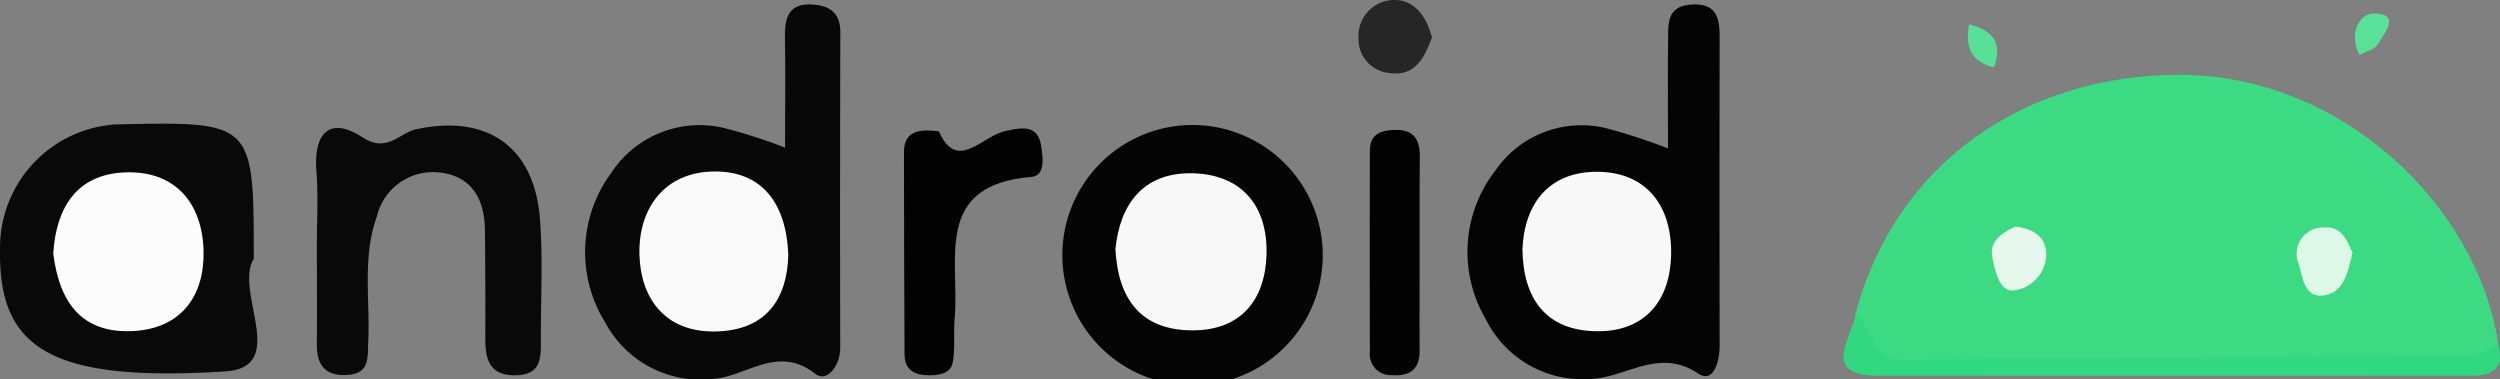
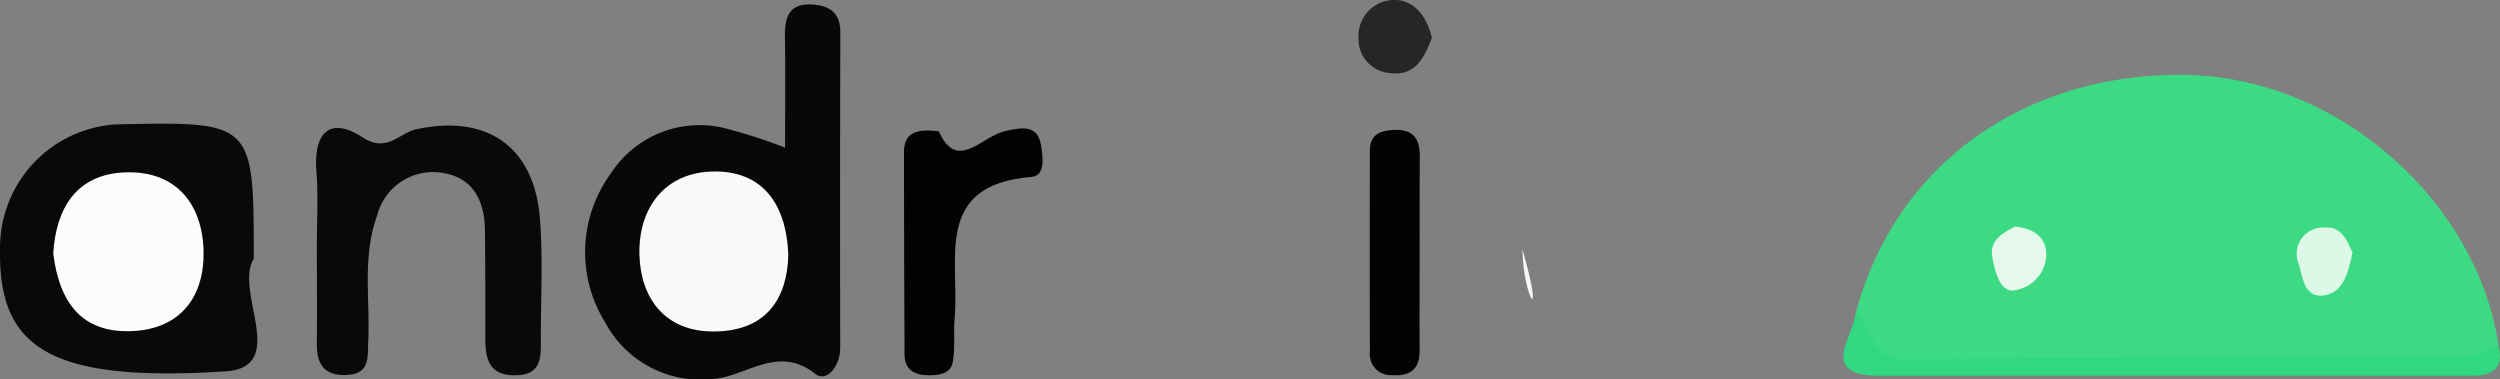
<svg xmlns="http://www.w3.org/2000/svg" id="Group_156" data-name="Group 156" width="134.203" height="20.358" viewBox="0 0 134.203 20.358">
  <rect x="0" y="0" width="134.203" height="20.358" fill="#808080" stroke="none" />
  <path id="Path_533" data-name="Path 533" d="M918.114,323.988c2.135-8.115,9.125-12.888,17.488-12.85,8.659.039,15.935,7.054,17.024,14.482-.663,1.423-1.965,1.151-3.138,1.153-9.364.011-18.729-.065-28.092.058C919.18,326.861,918.242,326.054,918.114,323.988Z" transform="translate(-818.511 -307.121)" fill="#3dda84" />
  <path id="Path_534" data-name="Path 534" d="M844.5,314.152c0-2.184.022-4.059-.008-5.933-.018-1.083.22-1.853,1.535-1.745.943.078,1.442.5,1.44,1.507q-.026,8.452-.006,16.906c0,1-.731,1.883-1.331,1.412-2.061-1.619-3.754.2-5.6.279a5.8,5.8,0,0,1-5.688-3.047,7.145,7.145,0,0,1,.294-7.978,5.682,5.682,0,0,1,5.957-2.486A27.752,27.752,0,0,1,844.5,314.152Z" transform="translate(-802.356 -306.226)" fill="#080808" />
-   <path id="Path_535" data-name="Path 535" d="M903.117,314.194c0-2.233-.016-3.974.006-5.713.012-.917-.122-1.944,1.293-2.011,1.365-.065,1.475.793,1.473,1.82q-.015,8.235,0,16.472c0,.843-.313,2.07-1.146,1.517-2.158-1.433-3.923.271-5.861.294a5.794,5.794,0,0,1-5.563-3.244,7.113,7.113,0,0,1,.531-7.945,5.6,5.6,0,0,1,6.017-2.256A31.119,31.119,0,0,1,903.117,314.194Z" transform="translate(-813.577 -306.227)" fill="#040404" />
  <path id="Path_536" data-name="Path 536" d="M808.536,321.635c-1.085,1.73,1.932,5.828-1.539,6.046-9.491.6-12.175-1.3-12.082-6.566a6.635,6.635,0,0,1,6.185-6.692C808.536,314.256,808.536,314.256,808.536,321.635Z" transform="translate(-794.913 -307.743)" fill="#090909" />
-   <path id="Path_537" data-name="Path 537" d="M879.425,321.171a6.989,6.989,0,1,1-7.155-6.7A7,7,0,0,1,879.425,321.171Z" transform="translate(-808.424 -307.76)" fill="#050505" />
  <path id="Path_538" data-name="Path 538" d="M815.941,321c0-1.34.082-2.688-.022-4.021-.157-2.02.664-3.008,2.459-1.847,1.343.869,1.977-.224,2.893-.423,3.791-.825,6.346.912,6.648,4.814.165,2.132.041,4.287.048,6.432,0,.954.065,1.927-1.328,1.958-1.556.034-1.659-.991-1.654-2.151.007-1.876,0-3.754-.02-5.63-.015-1.674-.713-2.933-2.471-3.107a3.089,3.089,0,0,0-3.325,2.344c-.8,2.212-.359,4.517-.47,6.78-.039.792.095,1.661-1.089,1.744-1.209.084-1.682-.517-1.669-1.665C815.958,324.489,815.945,322.747,815.941,321Z" transform="translate(-798.933 -307.768)" fill="#090909" />
  <path id="Path_539" data-name="Path 539" d="M856.805,314.85c1,2.231,2.293.243,3.6-.019.736-.148,1.69-.412,1.887.762.1.614.252,1.644-.514,1.706-5.309.434-3.839,4.469-4.122,7.568-.073.8.043,1.621-.106,2.4-.108.568-.692.688-1.265.682-.772-.006-1.314-.274-1.319-1.115-.023-3.611-.023-7.224-.031-10.836C854.93,314.884,855.636,314.712,856.805,314.85Z" transform="translate(-806.409 -307.803)" fill="#020202" />
  <path id="Path_540" data-name="Path 540" d="M917.962,327.032c.916.813.877,2.462,2.788,2.436,10.081-.136,20.165-.115,30.248-.191a4.4,4.4,0,0,0,1.476-.613c.332,1.273-.3,1.674-1.459,1.673q-15.889-.01-31.777,0C916.017,330.33,917.785,328.366,917.962,327.032Z" transform="translate(-818.359 -310.166)" fill="#30d880" />
  <path id="Path_541" data-name="Path 541" d="M888.541,321.427c0,1.733-.01,3.467,0,5.2.006,1.014-.5,1.4-1.481,1.333a1.123,1.123,0,0,1-1.188-1.249q-.018-5.4,0-10.8c0-.823.487-1.079,1.279-1.113,1.067-.044,1.4.479,1.4,1.428C888.536,317.958,888.543,319.693,888.541,321.427Z" transform="translate(-812.334 -307.822)" fill="#020202" />
  <path id="Path_542" data-name="Path 542" d="M889.059,308.189c-.442,1.189-.955,2.087-2.285,1.9a1.819,1.819,0,0,1-1.656-1.892,1.929,1.929,0,0,1,1.982-2.029C888.221,306.2,888.814,307.2,889.059,308.189Z" transform="translate(-812.191 -306.17)" fill="#262626" />
-   <path id="Path_543" data-name="Path 543" d="M951.529,309.286c-.628-1.151.012-2.25.786-2.226,1.492.048.5,1.078.208,1.644C952.379,308.984,951.89,309.087,951.529,309.286Z" transform="translate(-824.863 -306.34)" fill="#5ae199" />
-   <path id="Path_544" data-name="Path 544" d="M925.644,307.785c1.368.351,1.781,1.05,1.338,2.319C925.706,309.766,925.434,308.99,925.644,307.785Z" transform="translate(-819.941 -306.479)" fill="#59e097" />
  <path id="Path_545" data-name="Path 545" d="M950.412,322.624c-.254,1.137-.505,2.168-1.561,2.3s-1.114-1.022-1.332-1.7a1.409,1.409,0,0,1,1.372-1.946C949.86,321.19,950.136,322.051,950.412,322.624Z" transform="translate(-824.125 -309.063)" fill="#def8e7" />
  <path id="Path_546" data-name="Path 546" d="M928.425,321.213c1.023.118,1.661.583,1.667,1.5a1.982,1.982,0,0,1-1.72,1.926c-.8.1-1.024-1.054-1.17-1.745C927,321.963,927.772,321.542,928.425,321.213Z" transform="translate(-820.246 -309.051)" fill="#e5f8eb" />
  <path id="Path_547" data-name="Path 547" d="M845.363,322.046c-.062,2.27-1.12,4.078-3.979,4.1-2.649.024-3.939-1.792-4.012-4.083-.082-2.514,1.344-4.5,4.047-4.506C843.87,317.55,845.256,319.16,845.363,322.046Z" transform="translate(-803.045 -308.352)" fill="#f9f9f9" />
-   <path id="Path_548" data-name="Path 548" d="M896,321.728c.119-2.56,1.518-4.139,3.956-4.153,2.716-.015,4.084,1.851,4.027,4.466-.054,2.438-1.39,4.112-3.959,4.095C897.254,326.117,896.035,324.382,896,321.728Z" transform="translate(-814.275 -308.354)" fill="#f8f8f8" />
+   <path id="Path_548" data-name="Path 548" d="M896,321.728C897.254,326.117,896.035,324.382,896,321.728Z" transform="translate(-814.275 -308.354)" fill="#f8f8f8" />
  <path id="Path_549" data-name="Path 549" d="M798.449,321.965c.151-2.459,1.264-4.229,3.8-4.348,2.741-.129,4.212,1.646,4.269,4.232.051,2.373-1.18,4.141-3.767,4.282C799.909,326.287,798.758,324.5,798.449,321.965Z" transform="translate(-795.59 -308.361)" fill="#fcfcfc" />
-   <path id="Path_550" data-name="Path 550" d="M868.977,321.746c.238-2.417,1.491-4.068,4-4.073,2.7,0,4.184,1.685,4.11,4.354-.066,2.421-1.353,4.078-3.958,4.08C870.347,326.111,869.115,324.431,868.977,321.746Z" transform="translate(-809.099 -308.373)" fill="#f8f8f8" />
</svg>